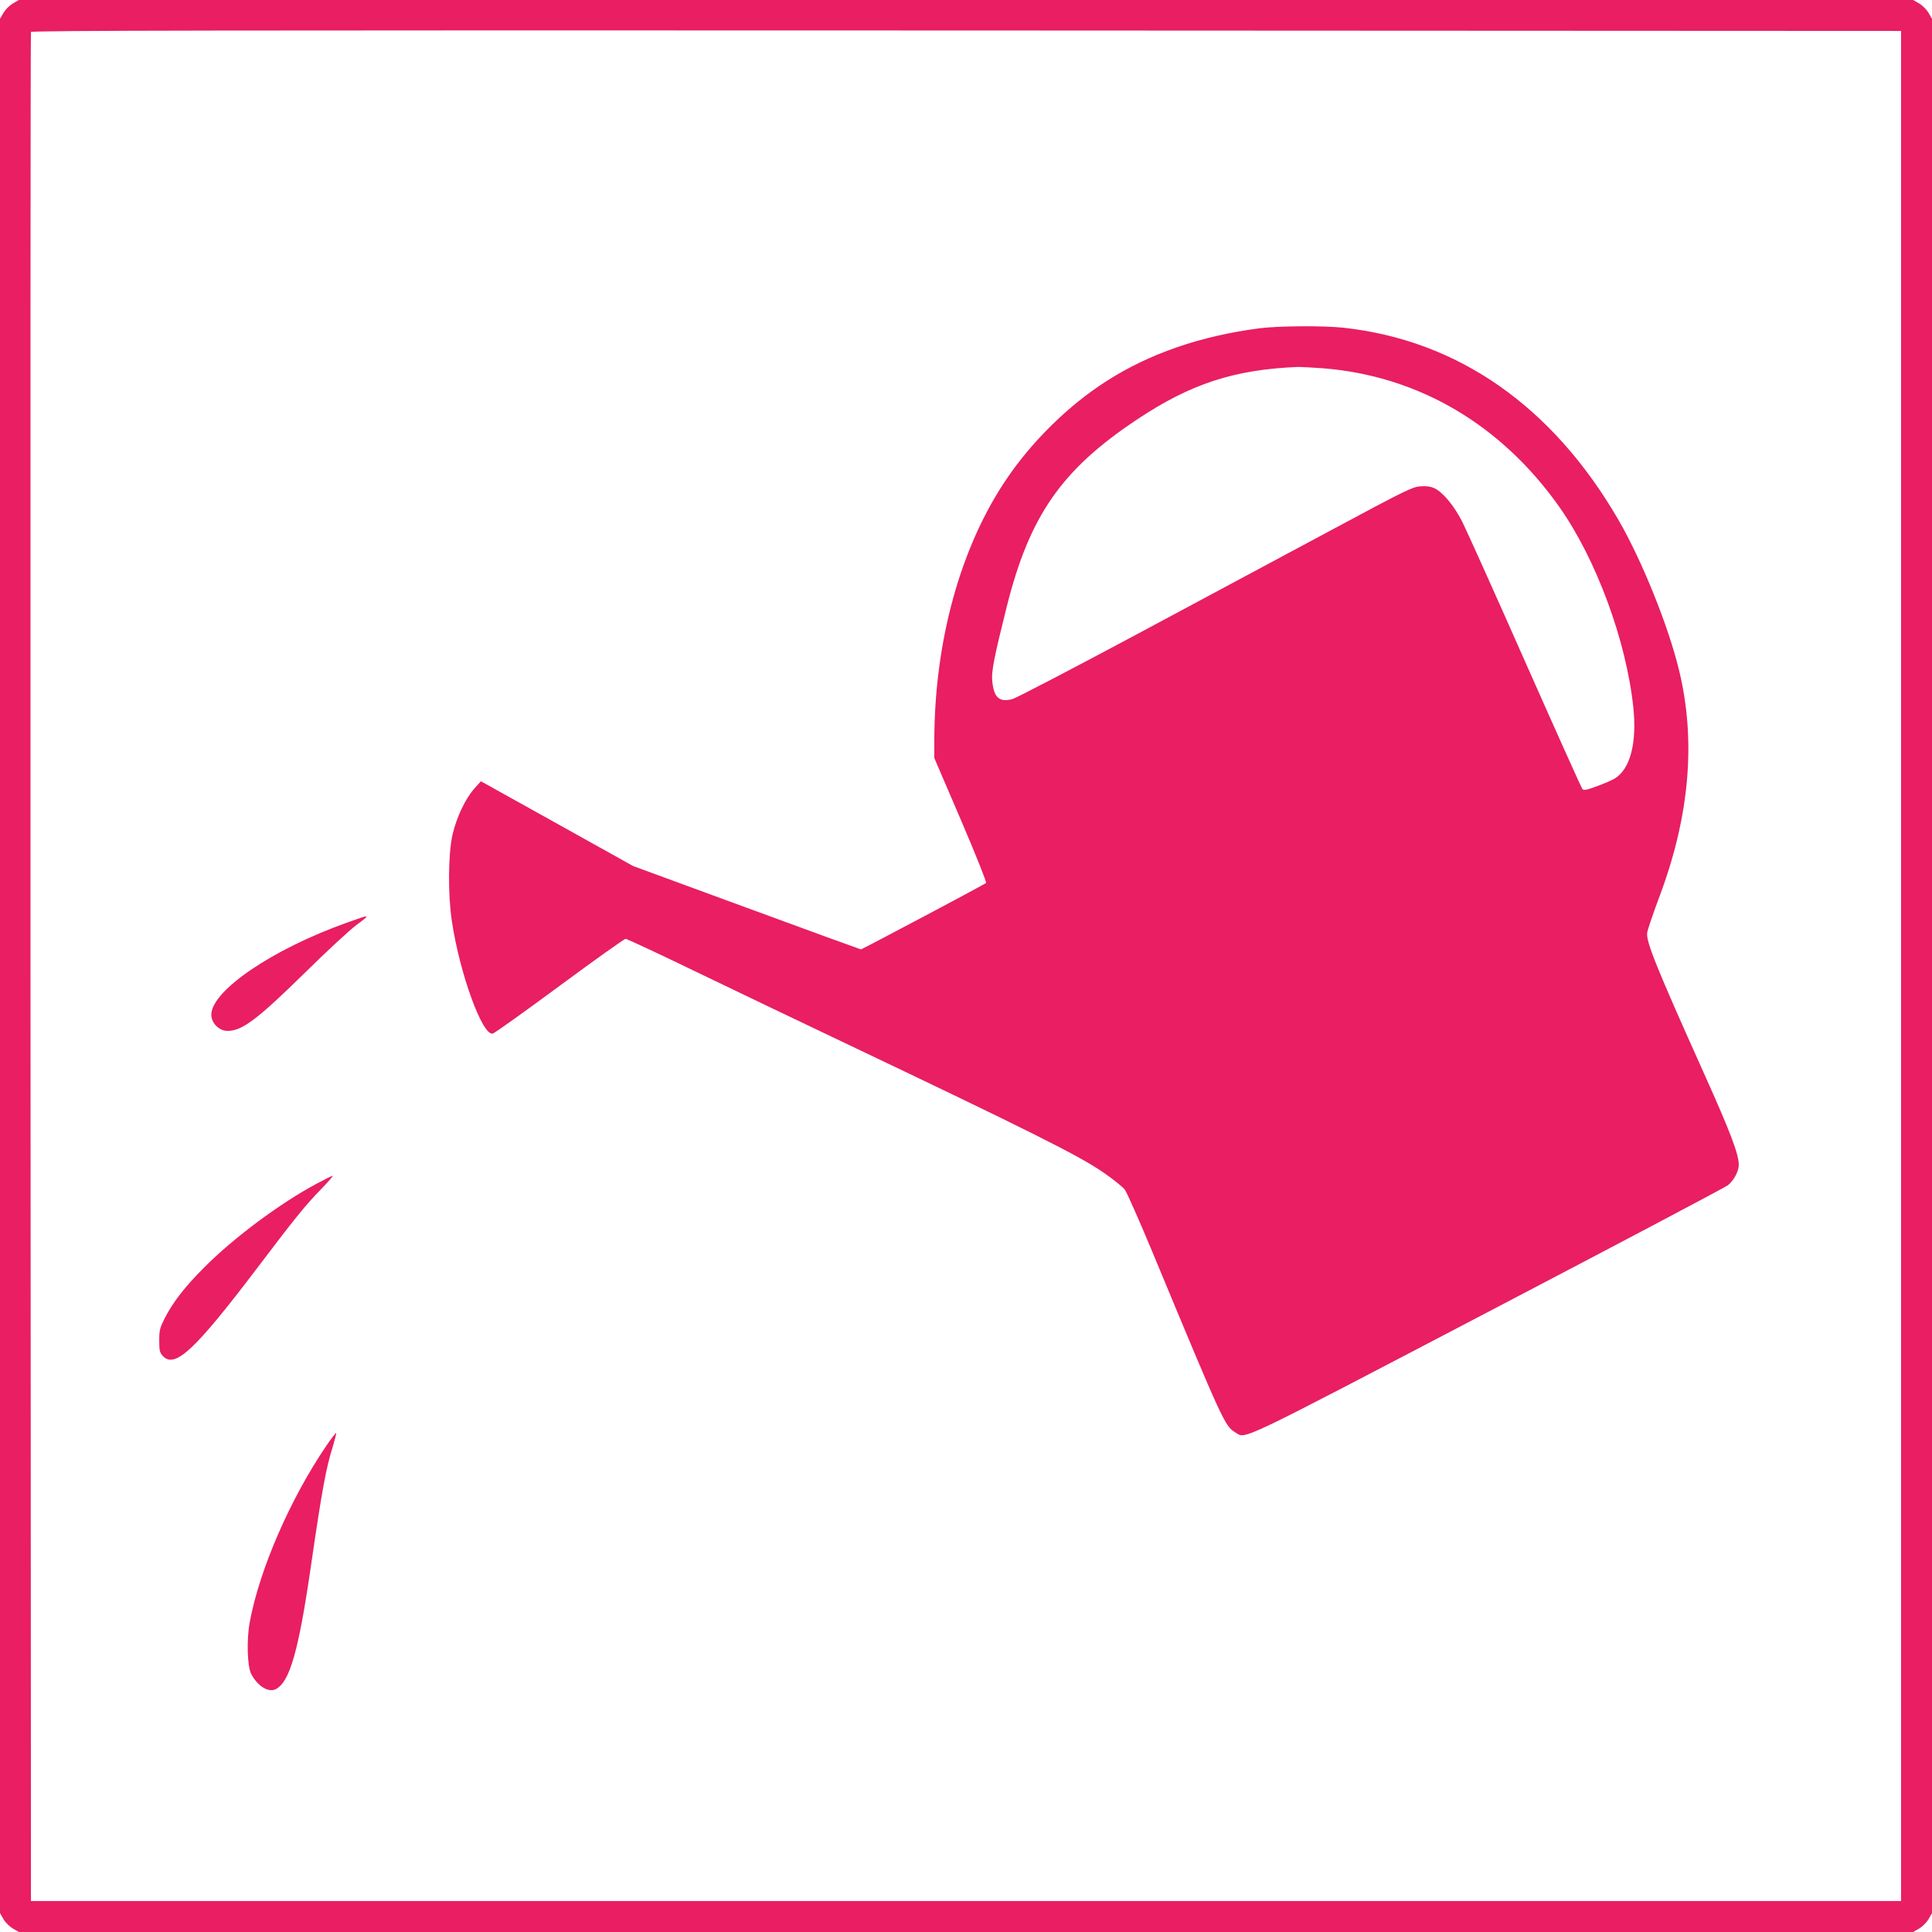
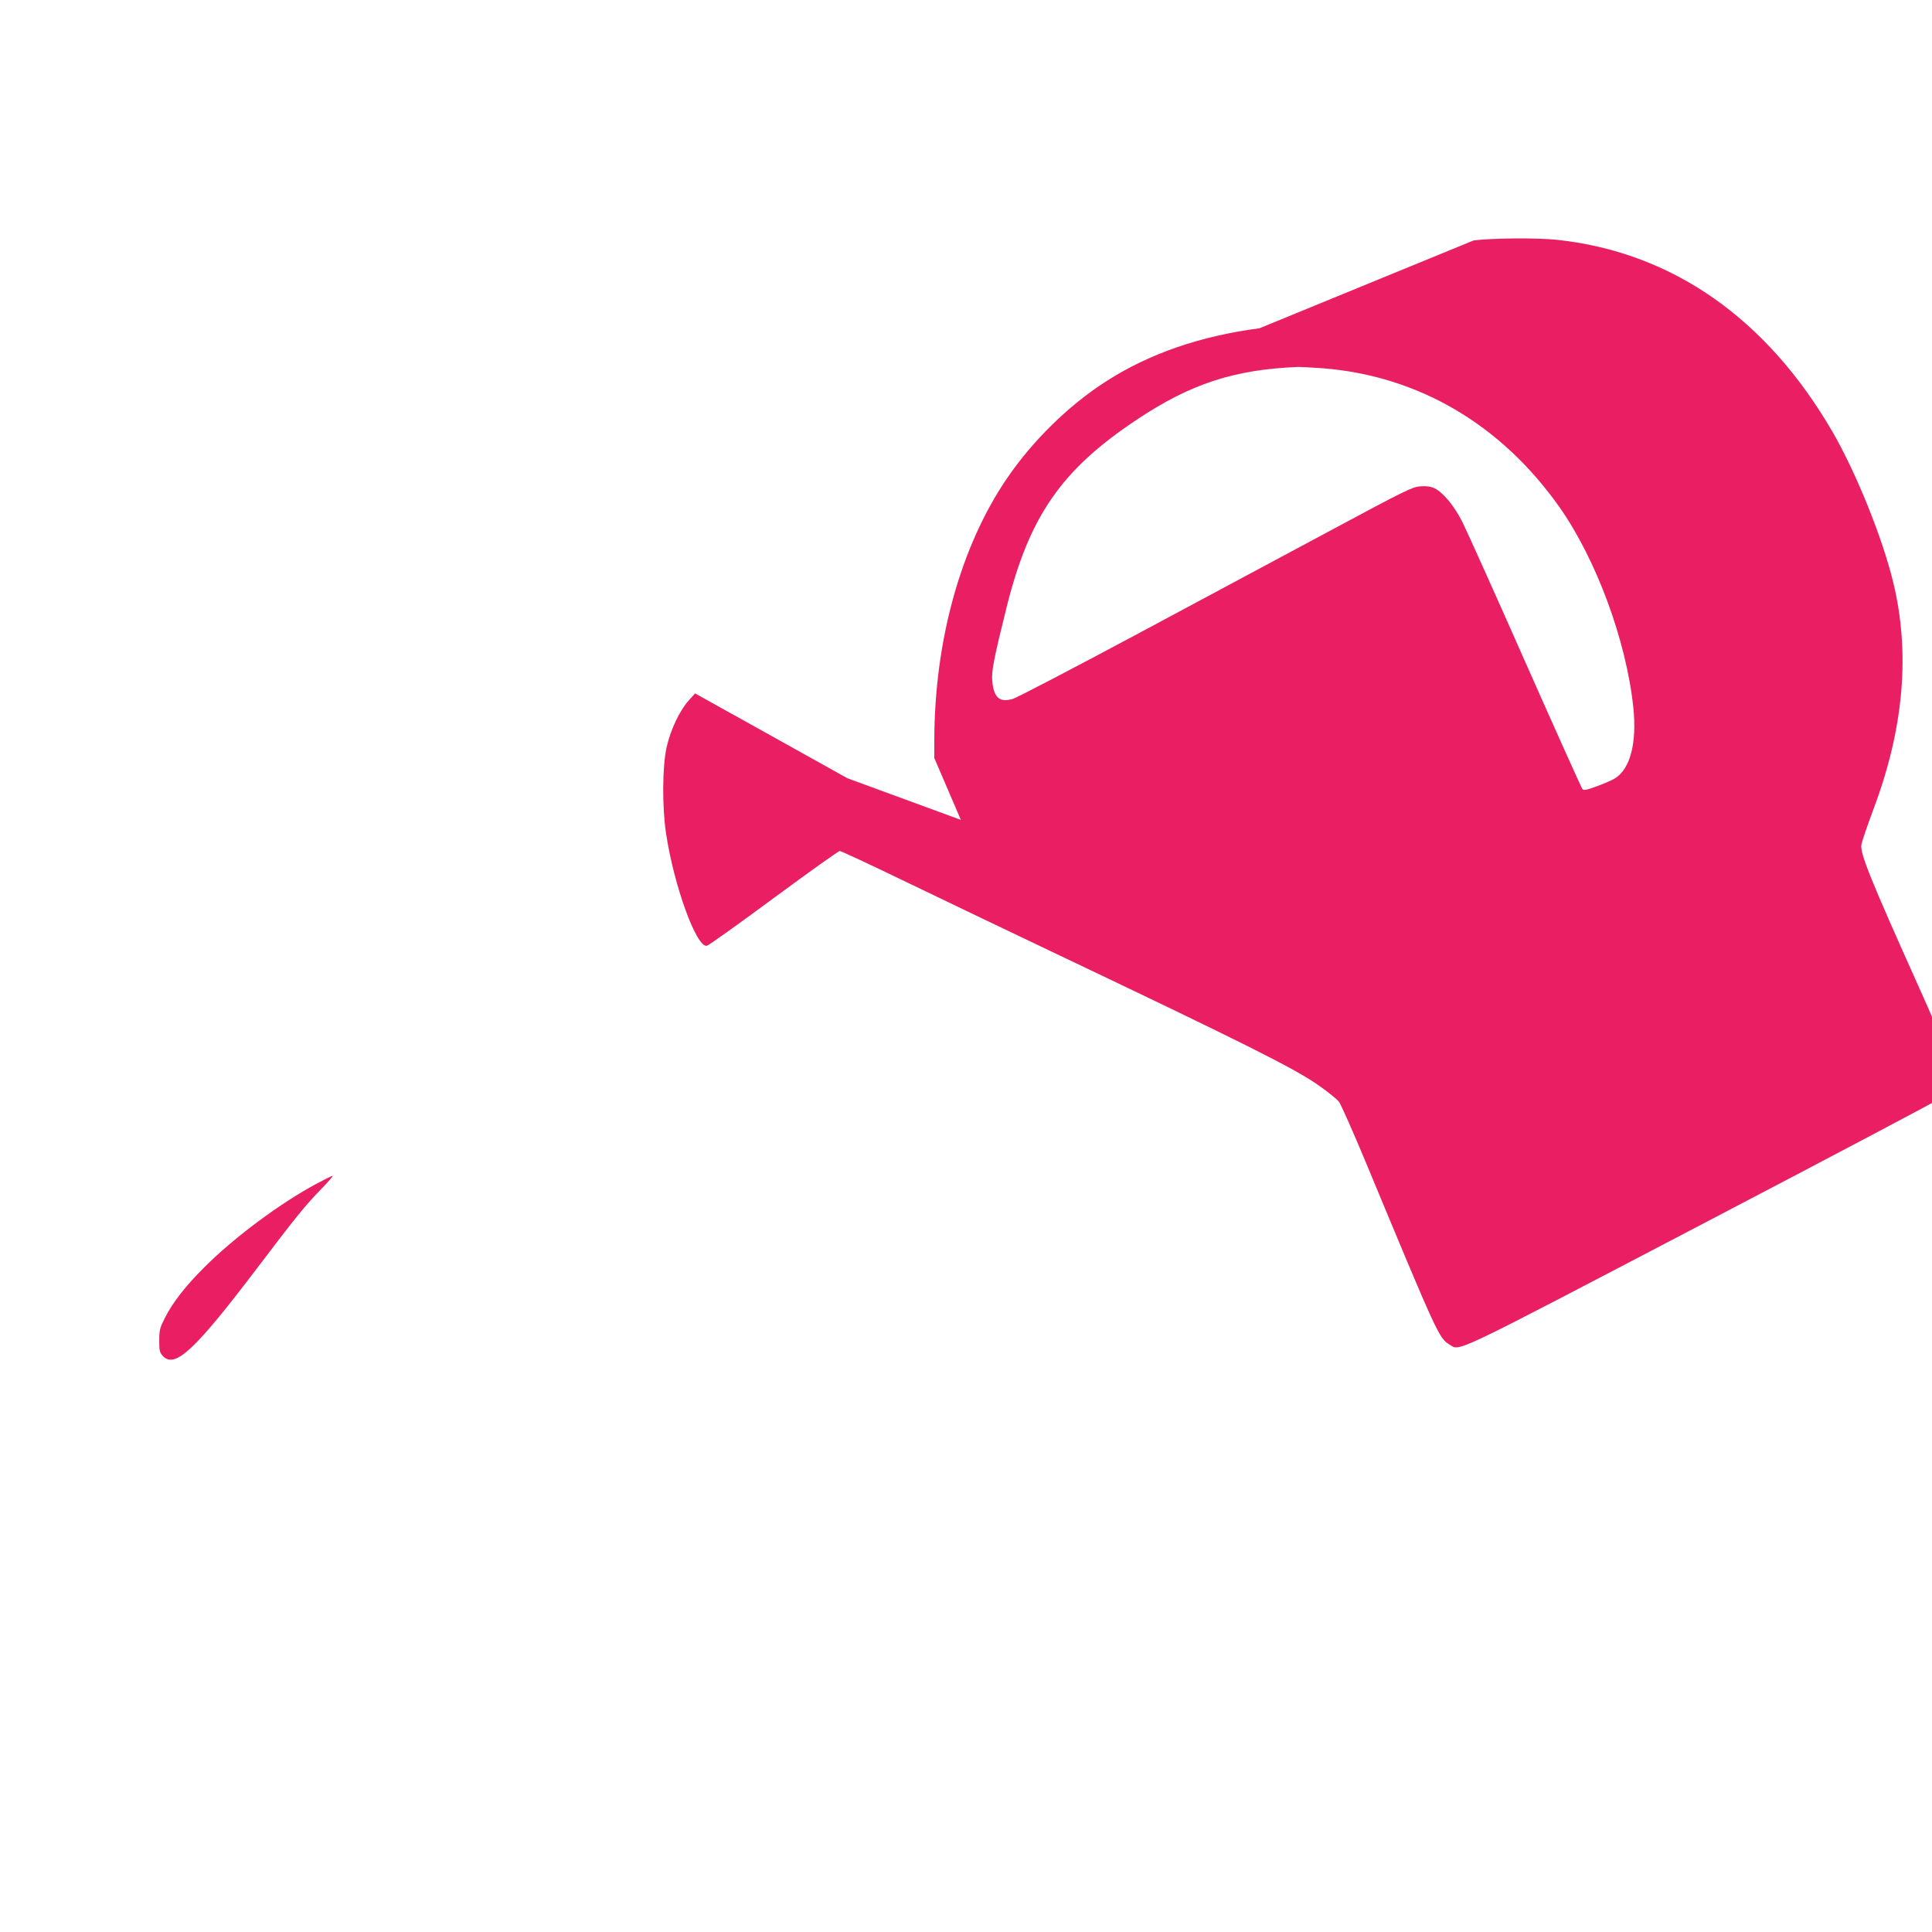
<svg xmlns="http://www.w3.org/2000/svg" version="1.0" width="1280pt" height="1280pt" viewBox="0 0 1280 1280" preserveAspectRatio="xMidYMid meet">
  <g transform="translate(0,1280) scale(0.1,-0.1)" fill="#e91e63" stroke="none">
-     <path d="M85 12777 c-22 -13 -49 -40 -62 -62 l-23 -40 0 -6275 0 -6275 23 -40 c13 -22 40 -49 62 -62 l40 -23 6275 0 6275 0 40 23 c22 13 49 40 62 62 l23 40 0 6275 0 6275 -23 40 c-13 22 -40 49 -62 62 l-40 23 -6275 0 -6275 0 -40 -23z m12510 -6377 l0 -6195 -6195 0 -6195 0 -3 6185 c-1 3402 0 6191 3 6198 3 10 1248 12 6197 10 l6193 -3 0 -6195z" />
-     <path d="M8344 10625 c-391 -51 -731 -168 -1018 -353 -246 -158 -484 -391 -655 -642 -307 -451 -480 -1076 -481 -1738 l0 -114 176 -410 c97 -226 172 -414 167 -418 -9 -9 -822 -440 -829 -440 -3 0 -344 124 -757 276 l-752 276 -504 281 -505 281 -43 -48 c-59 -66 -119 -192 -145 -306 -29 -127 -31 -399 -4 -575 52 -345 201 -756 270 -743 12 2 211 145 443 316 233 172 429 312 438 312 8 0 216 -97 462 -216 246 -119 673 -323 948 -454 1278 -608 1599 -769 1758 -880 64 -44 127 -95 140 -113 13 -18 95 -203 182 -412 472 -1136 479 -1151 549 -1195 72 -44 -12 -84 1669 795 857 448 1574 827 1594 842 39 30 72 92 73 134 0 71 -52 210 -229 604 -316 703 -386 876 -378 935 2 19 41 132 85 250 196 526 239 1022 127 1486 -70 293 -245 727 -402 999 -437 754 -1064 1192 -1825 1274 -129 14 -428 12 -554 -4z m422 -265 c633 -51 1180 -373 1566 -920 244 -347 442 -883 489 -1325 25 -237 -20 -410 -123 -473 -18 -11 -71 -34 -118 -51 -67 -25 -87 -29 -96 -19 -6 7 -177 387 -379 843 -202 457 -390 874 -417 928 -55 108 -128 195 -184 222 -26 12 -53 16 -94 13 -52 -4 -100 -27 -571 -280 -283 -151 -867 -465 -1299 -696 -432 -231 -806 -426 -831 -433 -88 -24 -124 8 -135 118 -7 62 12 157 96 494 151 602 363 907 862 1239 357 238 646 332 1069 349 20 0 94 -4 165 -9z" />
-     <path d="M2295 6686 c-490 -175 -895 -450 -895 -609 0 -55 52 -107 107 -107 98 0 197 75 523 395 140 138 288 274 328 304 102 76 102 76 -63 17z" />
+     <path d="M8344 10625 c-391 -51 -731 -168 -1018 -353 -246 -158 -484 -391 -655 -642 -307 -451 -480 -1076 -481 -1738 l0 -114 176 -410 l-752 276 -504 281 -505 281 -43 -48 c-59 -66 -119 -192 -145 -306 -29 -127 -31 -399 -4 -575 52 -345 201 -756 270 -743 12 2 211 145 443 316 233 172 429 312 438 312 8 0 216 -97 462 -216 246 -119 673 -323 948 -454 1278 -608 1599 -769 1758 -880 64 -44 127 -95 140 -113 13 -18 95 -203 182 -412 472 -1136 479 -1151 549 -1195 72 -44 -12 -84 1669 795 857 448 1574 827 1594 842 39 30 72 92 73 134 0 71 -52 210 -229 604 -316 703 -386 876 -378 935 2 19 41 132 85 250 196 526 239 1022 127 1486 -70 293 -245 727 -402 999 -437 754 -1064 1192 -1825 1274 -129 14 -428 12 -554 -4z m422 -265 c633 -51 1180 -373 1566 -920 244 -347 442 -883 489 -1325 25 -237 -20 -410 -123 -473 -18 -11 -71 -34 -118 -51 -67 -25 -87 -29 -96 -19 -6 7 -177 387 -379 843 -202 457 -390 874 -417 928 -55 108 -128 195 -184 222 -26 12 -53 16 -94 13 -52 -4 -100 -27 -571 -280 -283 -151 -867 -465 -1299 -696 -432 -231 -806 -426 -831 -433 -88 -24 -124 8 -135 118 -7 62 12 157 96 494 151 602 363 907 862 1239 357 238 646 332 1069 349 20 0 94 -4 165 -9z" />
    <path d="M2100 4959 c-242 -129 -551 -359 -745 -554 -127 -126 -209 -232 -263 -337 -33 -66 -37 -81 -37 -150 0 -67 3 -79 24 -102 80 -85 212 39 622 579 256 338 320 417 423 523 49 50 85 92 80 92 -5 0 -52 -23 -104 -51z" />
-     <path d="M2163 3223 c-240 -353 -443 -819 -508 -1168 -22 -116 -17 -293 9 -345 43 -82 116 -127 165 -100 91 48 150 255 231 815 75 515 100 649 147 798 13 44 22 81 20 83 -2 3 -31 -35 -64 -83z" />
  </g>
</svg>